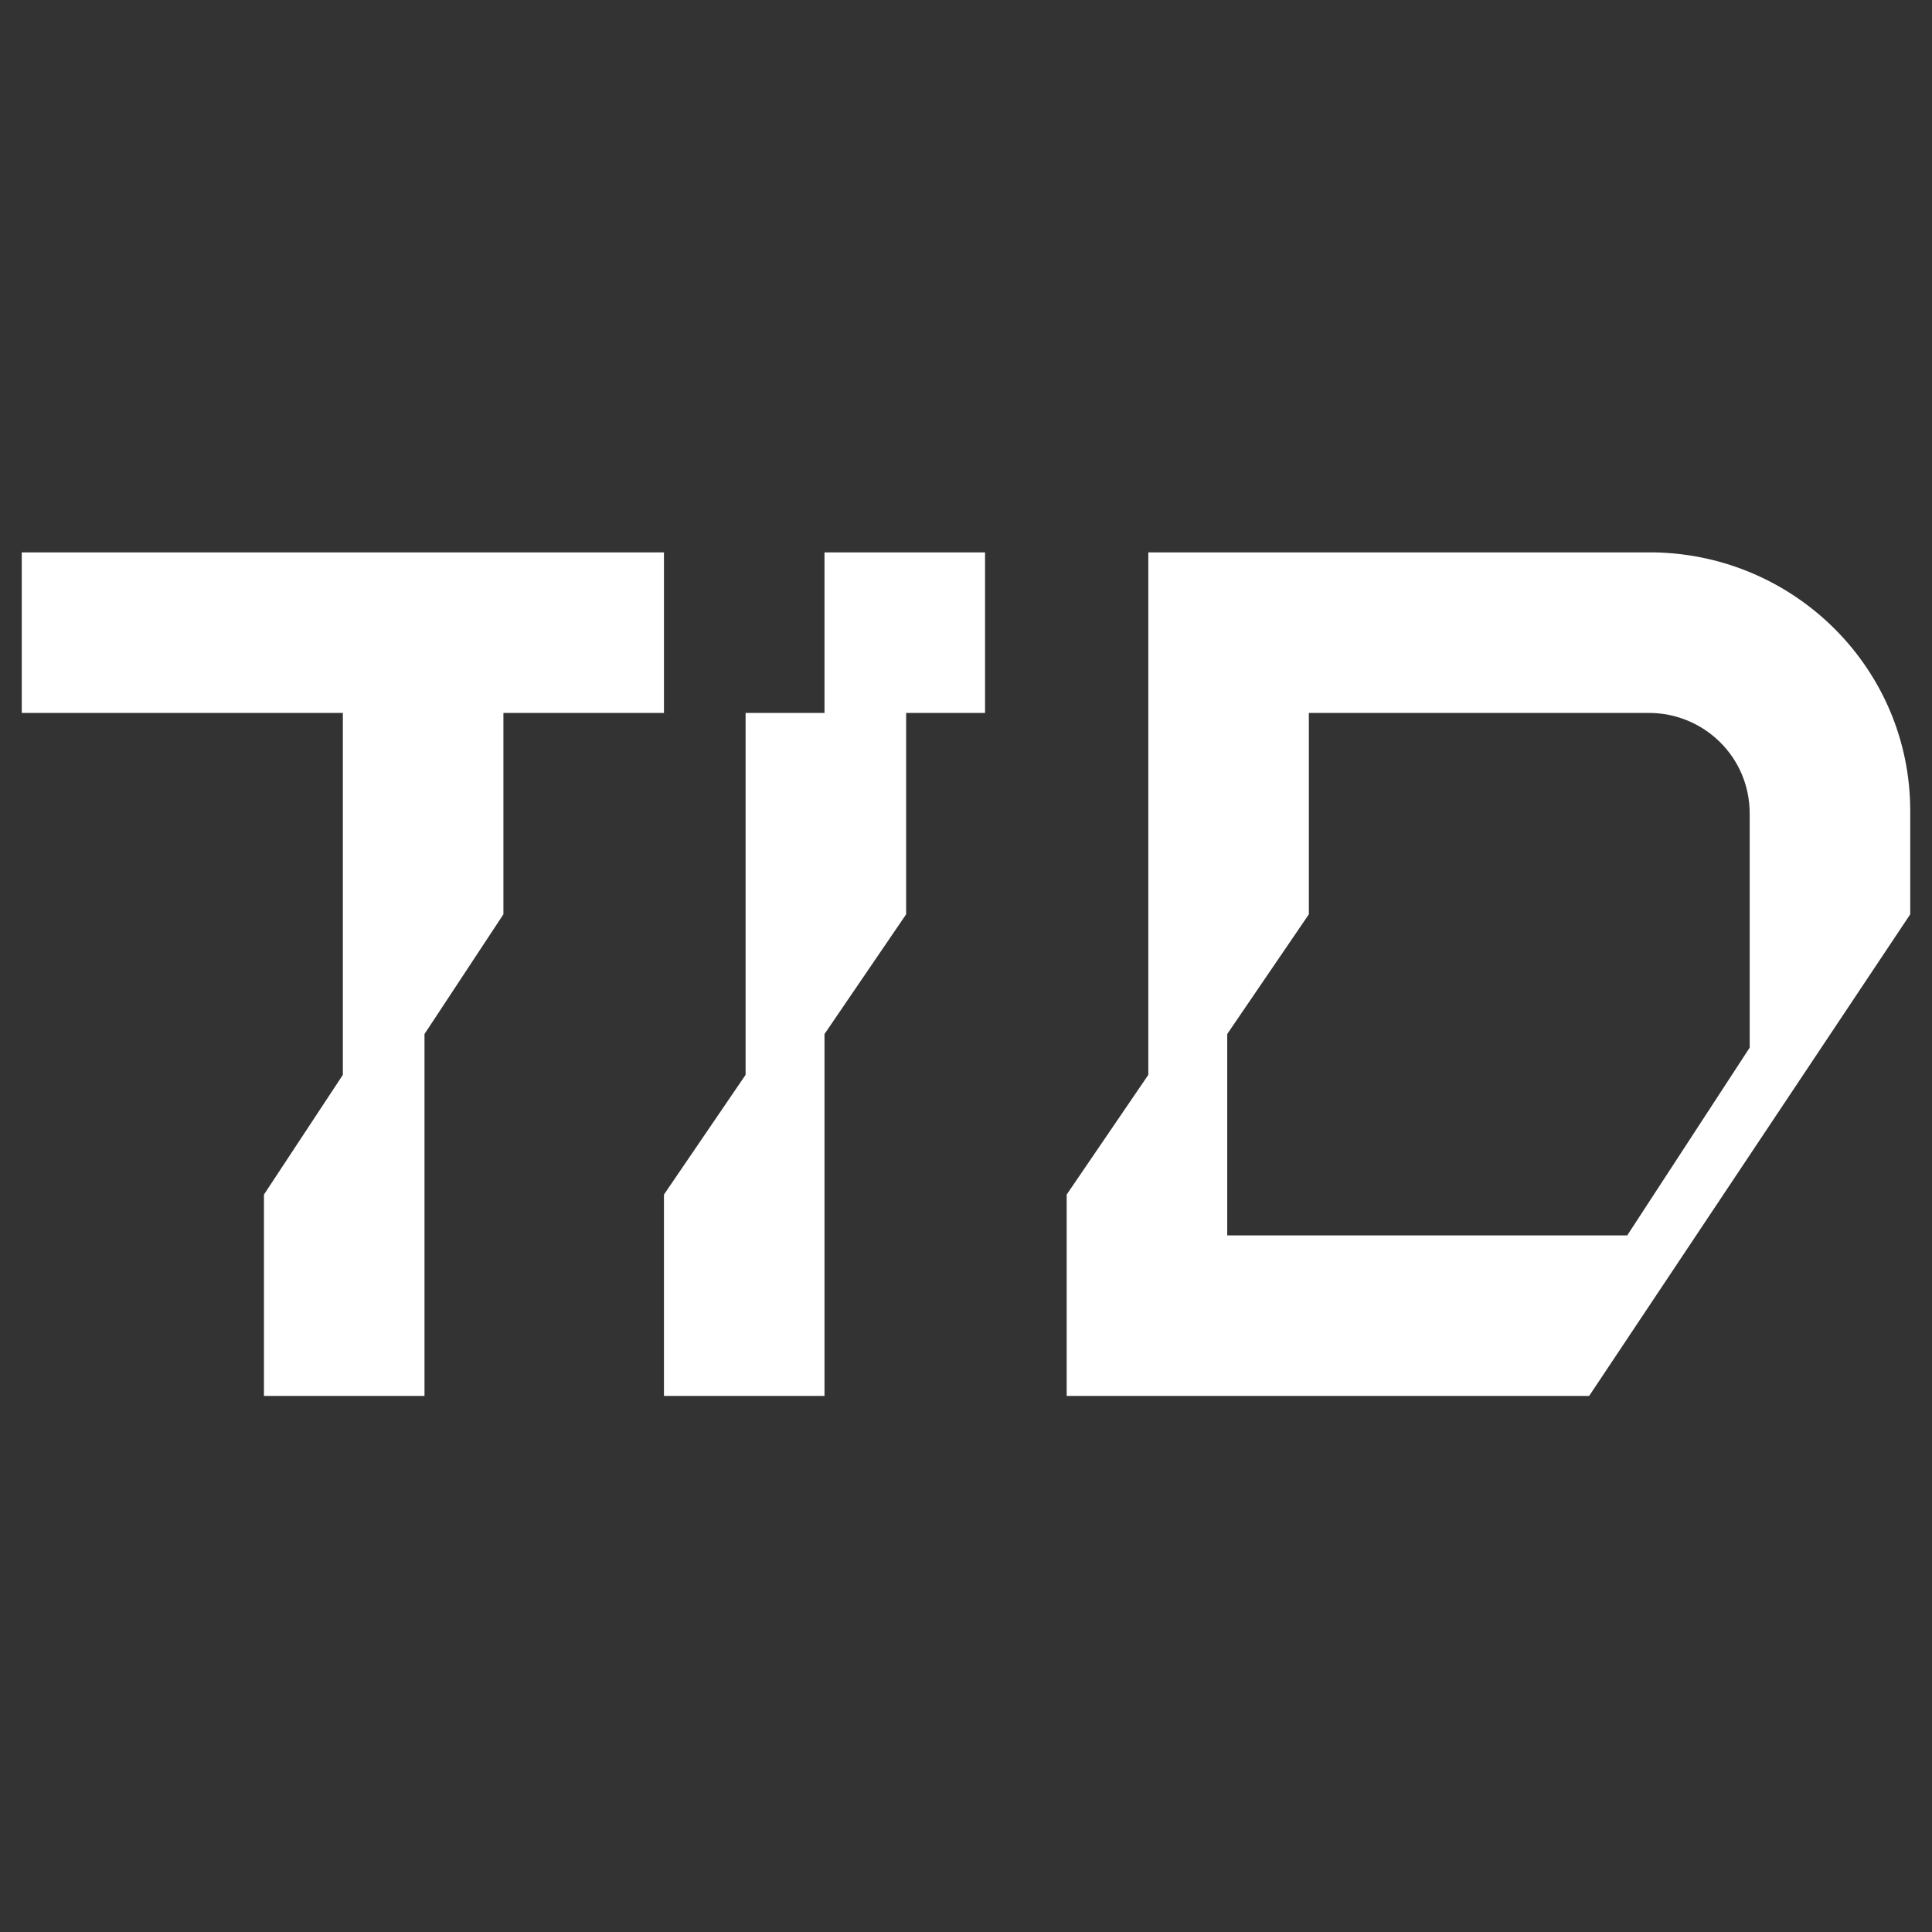
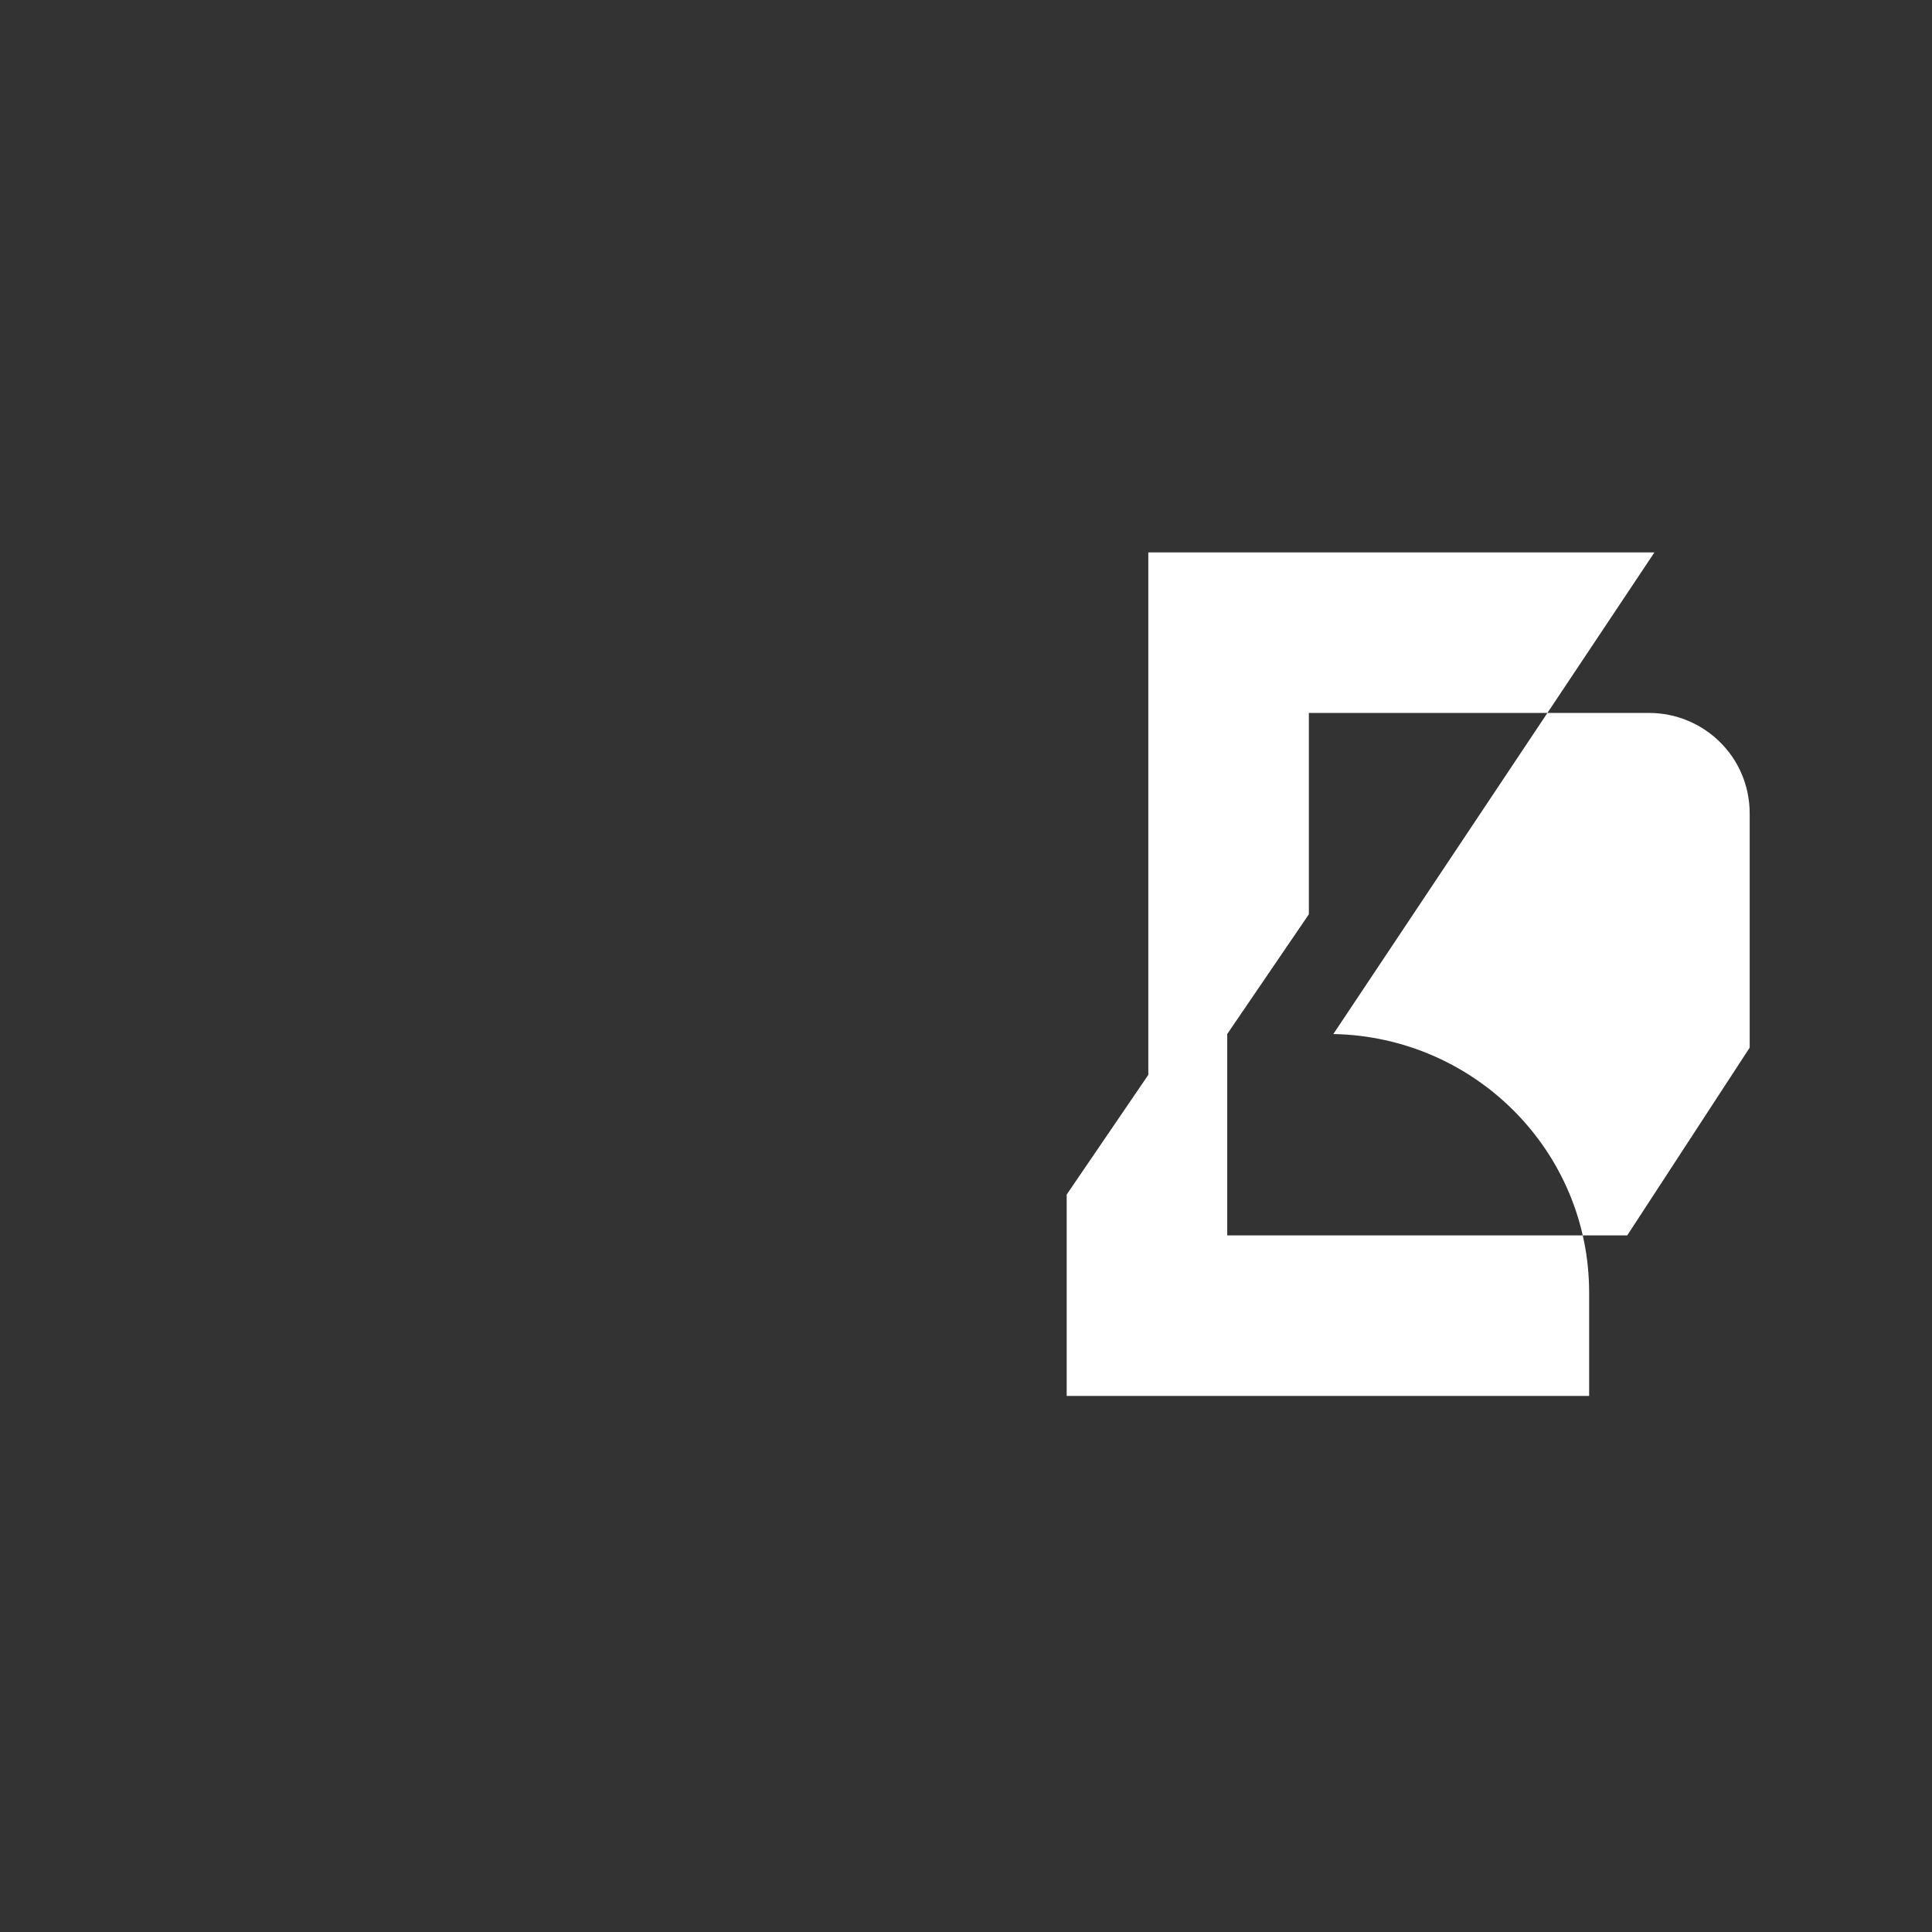
<svg xmlns="http://www.w3.org/2000/svg" id="Livello_1" version="1.1" viewBox="0 0 71 71">
  <rect x="0" y="0" width="71" height="71" fill="#333333" stroke="none" />
  <defs>
    <style>
      .st0 {
        fill: #fff;
      }
    </style>
  </defs>
-   <polygon class="st0" points="30.3 20.3 30.3 26.2 27.4 26.2 27.4 39.5 24.4 43.9 24.4 43.9 24.4 51.3 30.3 51.3 30.3 38 33.3 33.6 33.3 26.2 36.2 26.2 36.2 20.3 30.3 20.3" />
-   <polygon class="st0" points=".8 20.3 .8 26.2 12.6 26.2 12.6 39.5 9.7 43.9 9.7 51.3 15.6 51.3 15.6 38 18.5 33.6 18.5 26.2 24.4 26.2 24.4 20.3 .8 20.3" />
-   <path class="st0" d="M60.8,20.3h-18.6v19.2l-3,4.4v7.4h19.2l11.8-17.7v-3.8c0-5.2-4.2-9.4-9.4-9.5ZM59.7,45.4h-14.6v-7.4l3-4.4v-7.4h12.5c2,0,3.7,1.6,3.7,3.7h0v8.6c0,0-4.5,6.9-4.5,6.9h0Z" />
+   <path class="st0" d="M60.8,20.3h-18.6v19.2l-3,4.4v7.4h19.2v-3.8c0-5.2-4.2-9.4-9.4-9.5ZM59.7,45.4h-14.6v-7.4l3-4.4v-7.4h12.5c2,0,3.7,1.6,3.7,3.7h0v8.6c0,0-4.5,6.9-4.5,6.9h0Z" />
</svg>